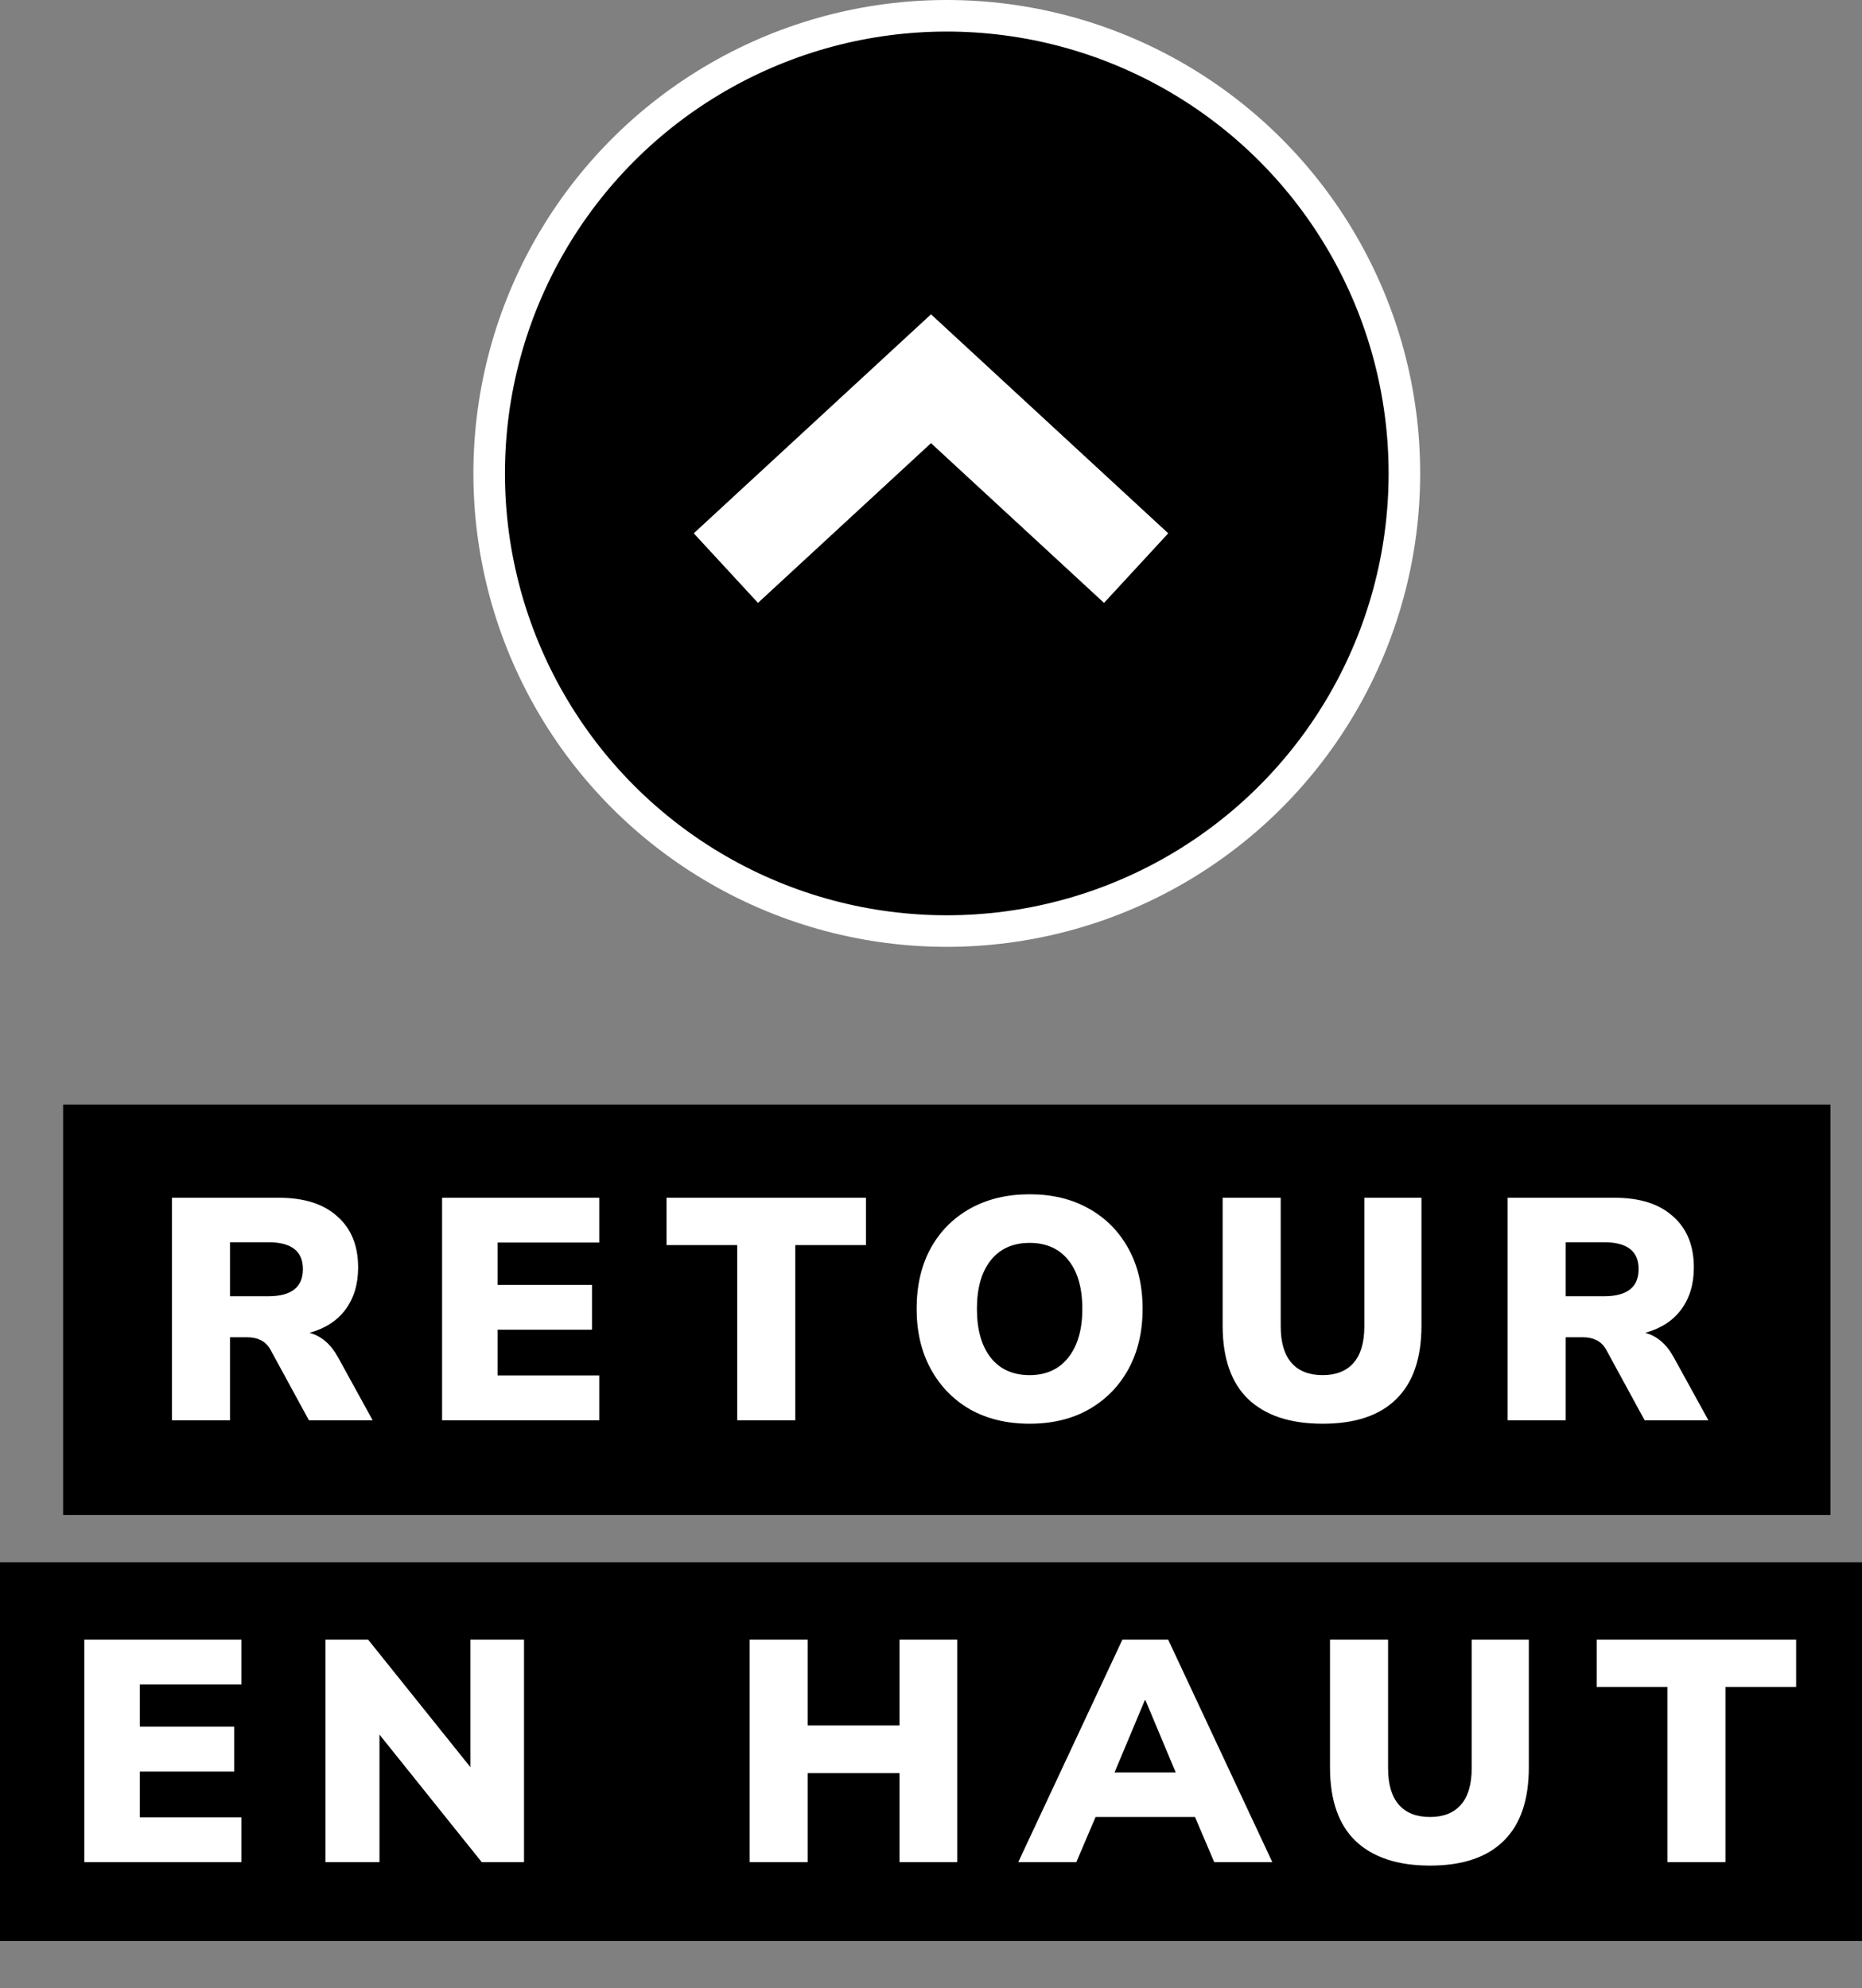
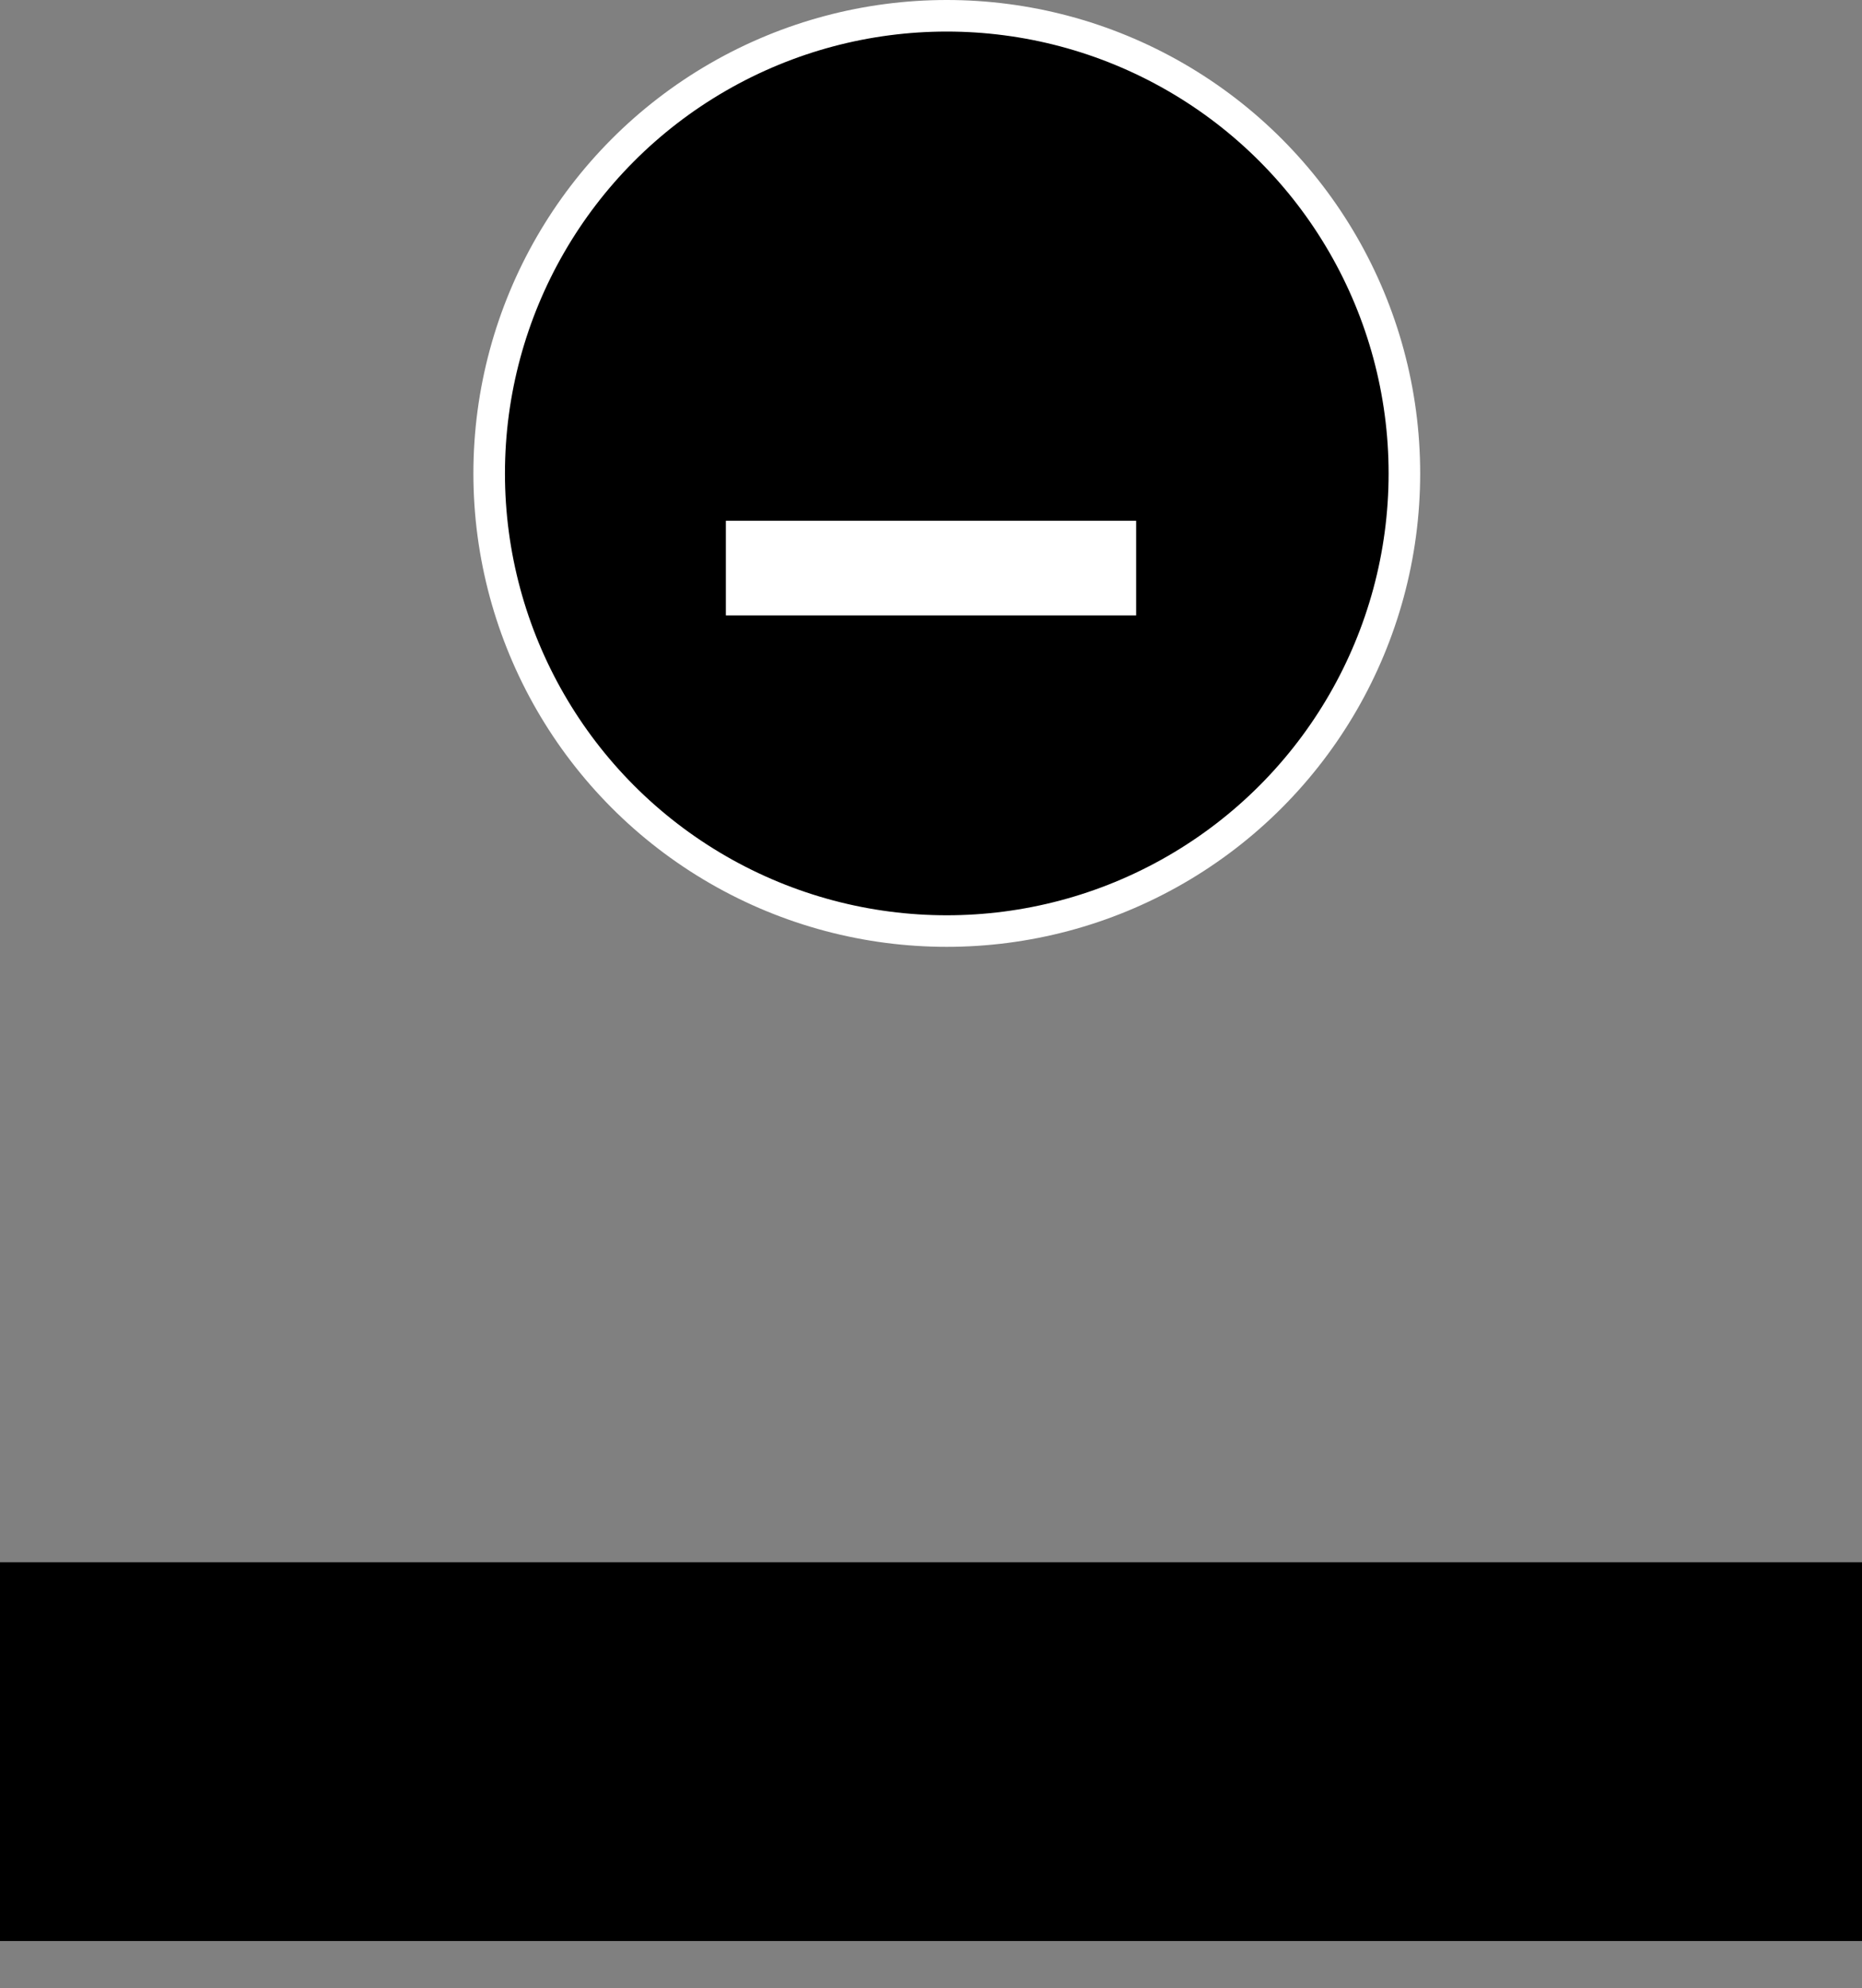
<svg xmlns="http://www.w3.org/2000/svg" width="59" height="63" viewBox="0 0 59 63" fill="none">
  <rect x="0" y="0" width="59" height="63" fill="#808080" stroke="none" />
  <circle cx="30" cy="15" r="14.5" fill="black" stroke="white" />
-   <path d="M23 18L29.5 12L36 18" stroke="white" stroke-width="3" />
-   <rect x="2" y="35" width="56" height="13" fill="black" />
+   <path d="M23 18L36 18" stroke="white" stroke-width="3" />
  <rect y="49.5" width="59" height="12" fill="black" />
-   <path d="M5.448 45V37.95H8.838C9.638 37.95 10.254 38.147 10.688 38.54C11.128 38.927 11.348 39.467 11.348 40.16C11.348 40.687 11.214 41.13 10.948 41.49C10.688 41.843 10.308 42.09 9.808 42.23C10.181 42.33 10.481 42.587 10.708 43L11.808 45H9.788L8.568 42.76C8.488 42.62 8.384 42.52 8.258 42.46C8.138 42.4 7.998 42.37 7.838 42.37H7.288V45H5.448ZM7.288 41.07H8.508C9.234 41.07 9.598 40.783 9.598 40.21C9.598 39.643 9.234 39.36 8.508 39.36H7.288V41.07ZM14.008 45V37.95H18.988V39.37H15.768V40.71H18.758V42.13H15.768V43.58H18.988V45H14.008ZM23.36 45V39.45H21.12V37.95H27.44V39.45H25.2V45H23.36ZM32.625 45.11C31.912 45.11 31.285 44.96 30.745 44.66C30.212 44.353 29.795 43.927 29.495 43.38C29.195 42.833 29.045 42.197 29.045 41.47C29.045 40.737 29.192 40.1 29.485 39.56C29.785 39.013 30.205 38.59 30.745 38.29C31.285 37.99 31.912 37.84 32.625 37.84C33.338 37.84 33.962 37.99 34.495 38.29C35.035 38.59 35.455 39.013 35.755 39.56C36.055 40.1 36.205 40.737 36.205 41.47C36.205 42.197 36.055 42.833 35.755 43.38C35.455 43.927 35.035 44.353 34.495 44.66C33.962 44.96 33.338 45.11 32.625 45.11ZM32.625 43.57C33.145 43.57 33.552 43.387 33.845 43.02C34.145 42.647 34.295 42.13 34.295 41.47C34.295 40.81 34.148 40.297 33.855 39.93C33.562 39.563 33.152 39.38 32.625 39.38C32.098 39.38 31.688 39.563 31.395 39.93C31.102 40.297 30.955 40.81 30.955 41.47C30.955 42.13 31.102 42.647 31.395 43.02C31.688 43.387 32.098 43.57 32.625 43.57ZM41.911 45.11C40.885 45.11 40.098 44.85 39.551 44.33C39.011 43.81 38.741 43.033 38.741 42V37.95H40.581V42.02C40.581 42.533 40.695 42.92 40.921 43.18C41.148 43.44 41.478 43.57 41.911 43.57C42.338 43.57 42.665 43.44 42.891 43.18C43.118 42.92 43.231 42.533 43.231 42.02V37.95H45.041V42C45.041 43.033 44.775 43.81 44.241 44.33C43.715 44.85 42.938 45.11 41.911 45.11ZM47.772 45V37.95H51.162C51.962 37.95 52.578 38.147 53.012 38.54C53.452 38.927 53.672 39.467 53.672 40.16C53.672 40.687 53.538 41.13 53.272 41.49C53.012 41.843 52.632 42.09 52.132 42.23C52.505 42.33 52.805 42.587 53.032 43L54.132 45H52.112L50.892 42.76C50.812 42.62 50.709 42.52 50.582 42.46C50.462 42.4 50.322 42.37 50.162 42.37H49.612V45H47.772ZM49.612 41.07H50.832C51.559 41.07 51.922 40.783 51.922 40.21C51.922 39.643 51.559 39.36 50.832 39.36H49.612V41.07ZM2.671 59V51.95H7.651V53.37H4.431V54.71H7.421V56.13H4.431V57.58H7.651V59H2.671ZM10.314 59V51.95H11.664L14.904 55.99V51.95H16.604V59H15.264L12.024 54.96V59H10.314ZM23.753 59V51.95H25.593V54.67H28.503V51.95H30.333V59H28.503V56.18H25.593V59H23.753ZM32.265 59L35.565 51.95H37.015L40.315 59H38.475L37.865 57.57H34.715L34.105 59H32.265ZM36.275 53.87L35.315 56.16H37.255L36.295 53.87H36.275ZM45.313 59.11C44.286 59.11 43.499 58.85 42.953 58.33C42.413 57.81 42.143 57.033 42.143 56V51.95H43.983V56.02C43.983 56.533 44.096 56.92 44.323 57.18C44.549 57.44 44.879 57.57 45.313 57.57C45.739 57.57 46.066 57.44 46.293 57.18C46.519 56.92 46.633 56.533 46.633 56.02V51.95H48.443V56C48.443 57.033 48.176 57.81 47.643 58.33C47.116 58.85 46.339 59.11 45.313 59.11ZM52.833 59V53.45H50.593V51.95H56.913V53.45H54.673V59H52.833Z" fill="white" />
</svg>